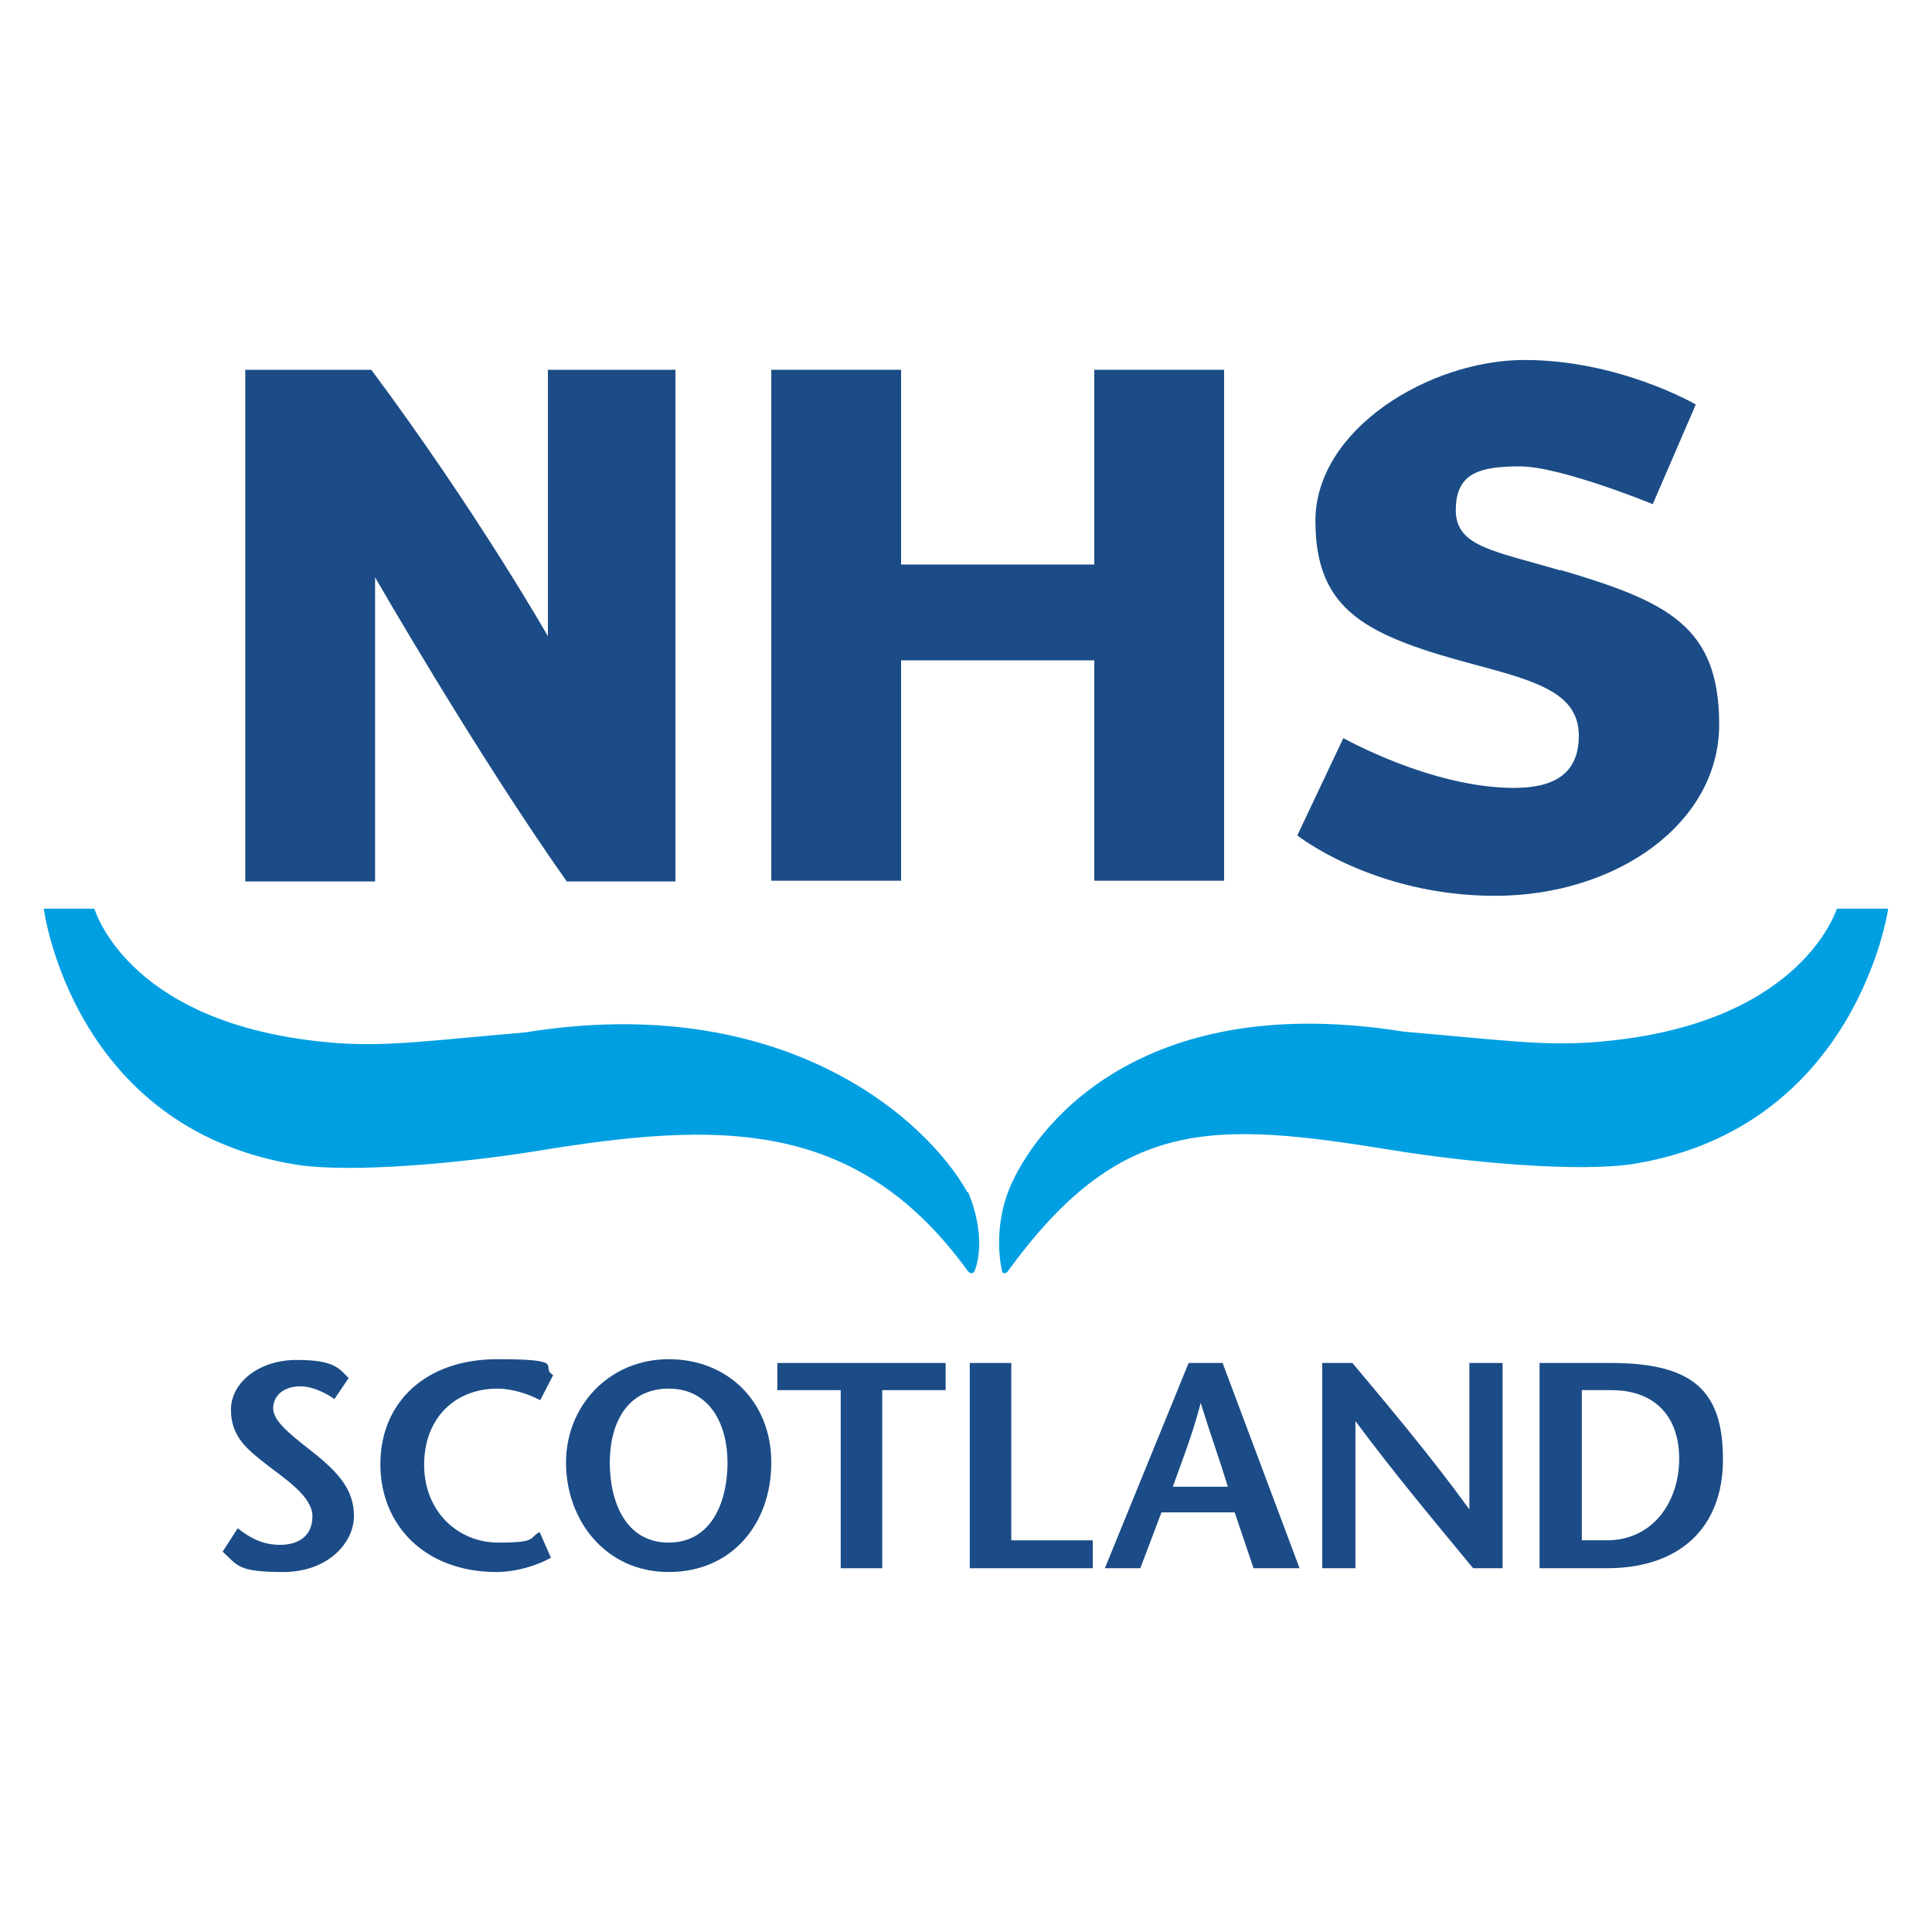
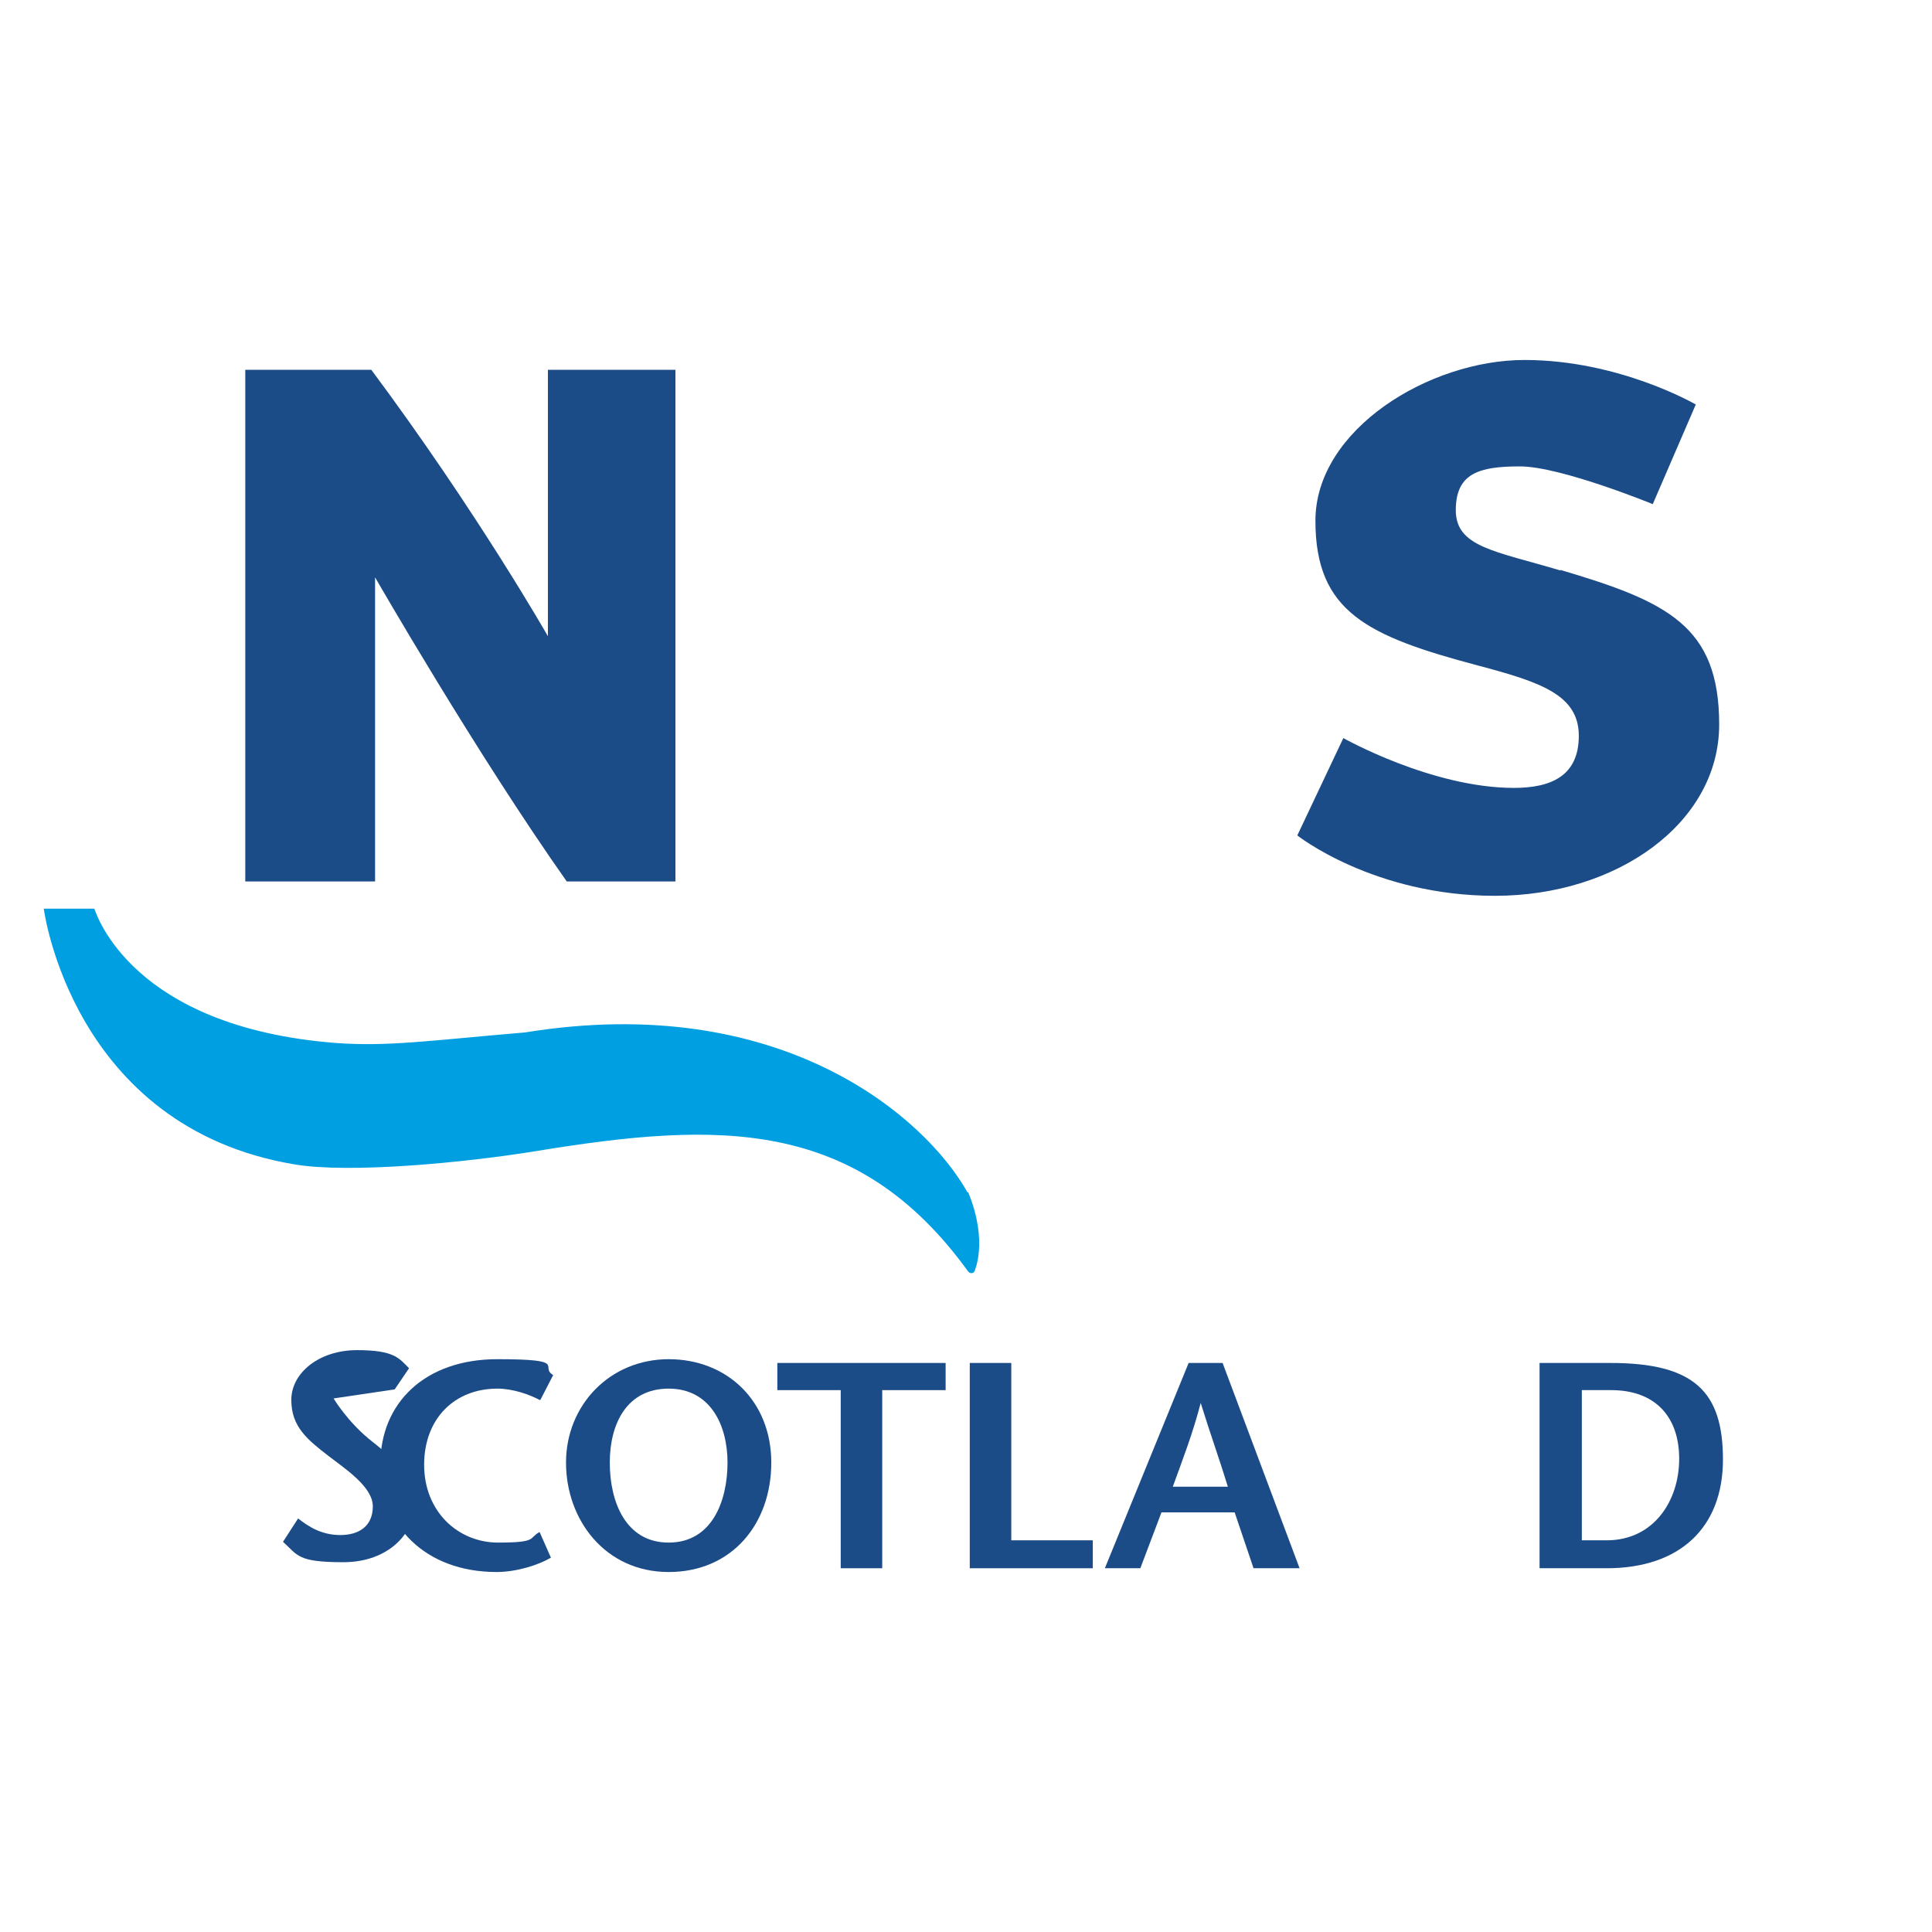
<svg xmlns="http://www.w3.org/2000/svg" id="Layer_1" data-name="Layer 1" version="1.1" viewBox="0 0 256 256">
  <defs>
    <style>
      .cls-1 {
        fill: #1b4c87;
      }

      .cls-1, .cls-2 {
        stroke-width: 0px;
      }

      .cls-2 {
        fill: #009fe2;
      }
    </style>
  </defs>
  <path class="cls-1" d="M206.8,75.6c-8.7-2.6-13.9-3.1-13.9-8s3.1-5.8,8.5-5.8,17.6,5,17.6,5l5.7-13.2s-10.1-5.9-22.7-5.9-27.7,9.2-27.7,21.3,6.9,15.3,21.6,19.2c8.3,2.2,13.3,3.9,13.3,9.3s-3.8,6.9-8.6,6.9c-10.9,0-22.6-6.6-22.6-6.6l-6.1,12.9s10.1,8,26.2,8,29.7-9.6,29.7-22.7-6.9-16.3-21.1-20.5" />
  <path class="cls-1" d="M49.1,49c-8.2,0-16.6,0-16.6,0v67.8h17.2v-40.3c0,0,13.4,23.3,25.4,40.3,11.6,0,14.4,0,14.4,0V49h-16.9v35.3s-9.4-16.5-23.4-35.3" />
-   <polyline class="cls-1" points="145 116.7 145 87.5 119.4 87.5 119.4 116.7 102.2 116.7 102.2 49 119.4 49 119.4 74.8 145 74.8 145 49 162.2 49 162.2 116.7 145 116.7" />
-   <path class="cls-1" d="M44.2,185.3c-1.2-.8-2.8-1.6-4.4-1.6-2.3,0-3.6,1.3-3.6,2.9s1.9,3.2,5.1,5.7c3.7,2.9,5.6,5.2,5.6,8.6s-3.3,7.4-9.4,7.4-6-.9-8-2.7l2-3.1c1.4,1.1,3.1,2.2,5.6,2.2s4.3-1.2,4.3-3.8-3.7-5-5.9-6.7c-2.7-2.1-4.9-3.8-4.9-7.4s3.7-6.6,8.7-6.6,5.6,1.1,6.9,2.4l-1.9,2.8" />
+   <path class="cls-1" d="M44.2,185.3s1.9,3.2,5.1,5.7c3.7,2.9,5.6,5.2,5.6,8.6s-3.3,7.4-9.4,7.4-6-.9-8-2.7l2-3.1c1.4,1.1,3.1,2.2,5.6,2.2s4.3-1.2,4.3-3.8-3.7-5-5.9-6.7c-2.7-2.1-4.9-3.8-4.9-7.4s3.7-6.6,8.7-6.6,5.6,1.1,6.9,2.4l-1.9,2.8" />
  <path class="cls-1" d="M71.5,185.5c-1.3-.7-3.5-1.5-5.6-1.5-5.6,0-9.7,3.9-9.7,10.1s4.5,10.3,9.8,10.3,4-.6,5.5-1.4l1.5,3.4c-1.7,1-4.6,1.9-7.2,1.9-9.5,0-15.4-6.2-15.4-14.3s5.9-13.9,15.5-13.9,5.5,1,7.4,2.1l-1.7,3.3" />
  <path class="cls-1" d="M88.6,208.3c8.4,0,13.6-6.4,13.6-14.5s-5.8-13.7-13.6-13.7-13.6,6.1-13.6,13.7,5.2,14.5,13.6,14.5M88.6,204.4c-5.7,0-7.8-5.4-7.8-10.6s2.3-9.8,7.8-9.8,7.8,4.8,7.8,9.8-2,10.6-7.8,10.6Z" />
  <polyline class="cls-1" points="111.4 207.8 111.4 184.2 103 184.2 103 180.6 125.3 180.6 125.3 184.2 116.9 184.2 116.9 207.8 111.4 207.8" />
  <polyline class="cls-1" points="128.5 180.6 134 180.6 134 204.1 144.8 204.1 144.8 207.8 128.5 207.8 128.5 180.6" />
  <path class="cls-1" d="M157.5,180.6l-11.1,27.2h4.7l2.8-7.4h9.7l2.5,7.4h6.1l-10.2-27.2h-4.6M155.4,197c1.3-3.6,2.6-6.9,3.7-11.1h0c1.3,4.2,2.5,7.5,3.6,11.1h-7.4Z" />
-   <path class="cls-1" d="M199.2,207.8h-4c-5.2-6.3-10.4-12.5-15.6-19.5h0v19.5h-4.4v-27.2h4c5.2,6.2,10.4,12.4,15.5,19.4h0v-19.4h4.4v27.2" />
  <path class="cls-1" d="M204,180.6v27.2h8.9c9.7,0,15.4-5.4,15.4-14.4s-3.8-12.8-14.9-12.8h-9.4M209.5,184.2h4c5.8,0,9,3.5,9,9.1s-3.4,10.8-9.6,10.8h-3.3v-19.9Z" />
  <path class="cls-2" d="M128.2,158c-5.6-10-24.7-26.7-58.6-21.2-12.9,1.1-18.2,1.9-25.1,1.4-27-2.1-31.7-17-32-17.8h-6.7s3.7,29,33.3,33.9c7.2,1.2,22.3-.2,32.1-1.8,23.9-3.9,42.3-4.5,57.1,16,0,0,.2.2.4.2.3,0,.4-.2.4-.2,0,0,1.9-3.9-.8-10.5" />
-   <path class="cls-2" d="M243.4,120.4c-.3.8-5.3,15.7-32.3,17.7-6.8.5-12.2-.3-25.1-1.4-33.6-5.4-47.9,11.2-52,20.2-2.7,6.1-1.2,11.6-1.2,11.6,0,0,0,.2.3.2s.4-.2.4-.2c14.9-20.5,27-20,51-16.1,9.8,1.6,24.8,3,32.1,1.8,29.5-4.9,33.6-33.8,33.6-33.8h-6.7" />
</svg>